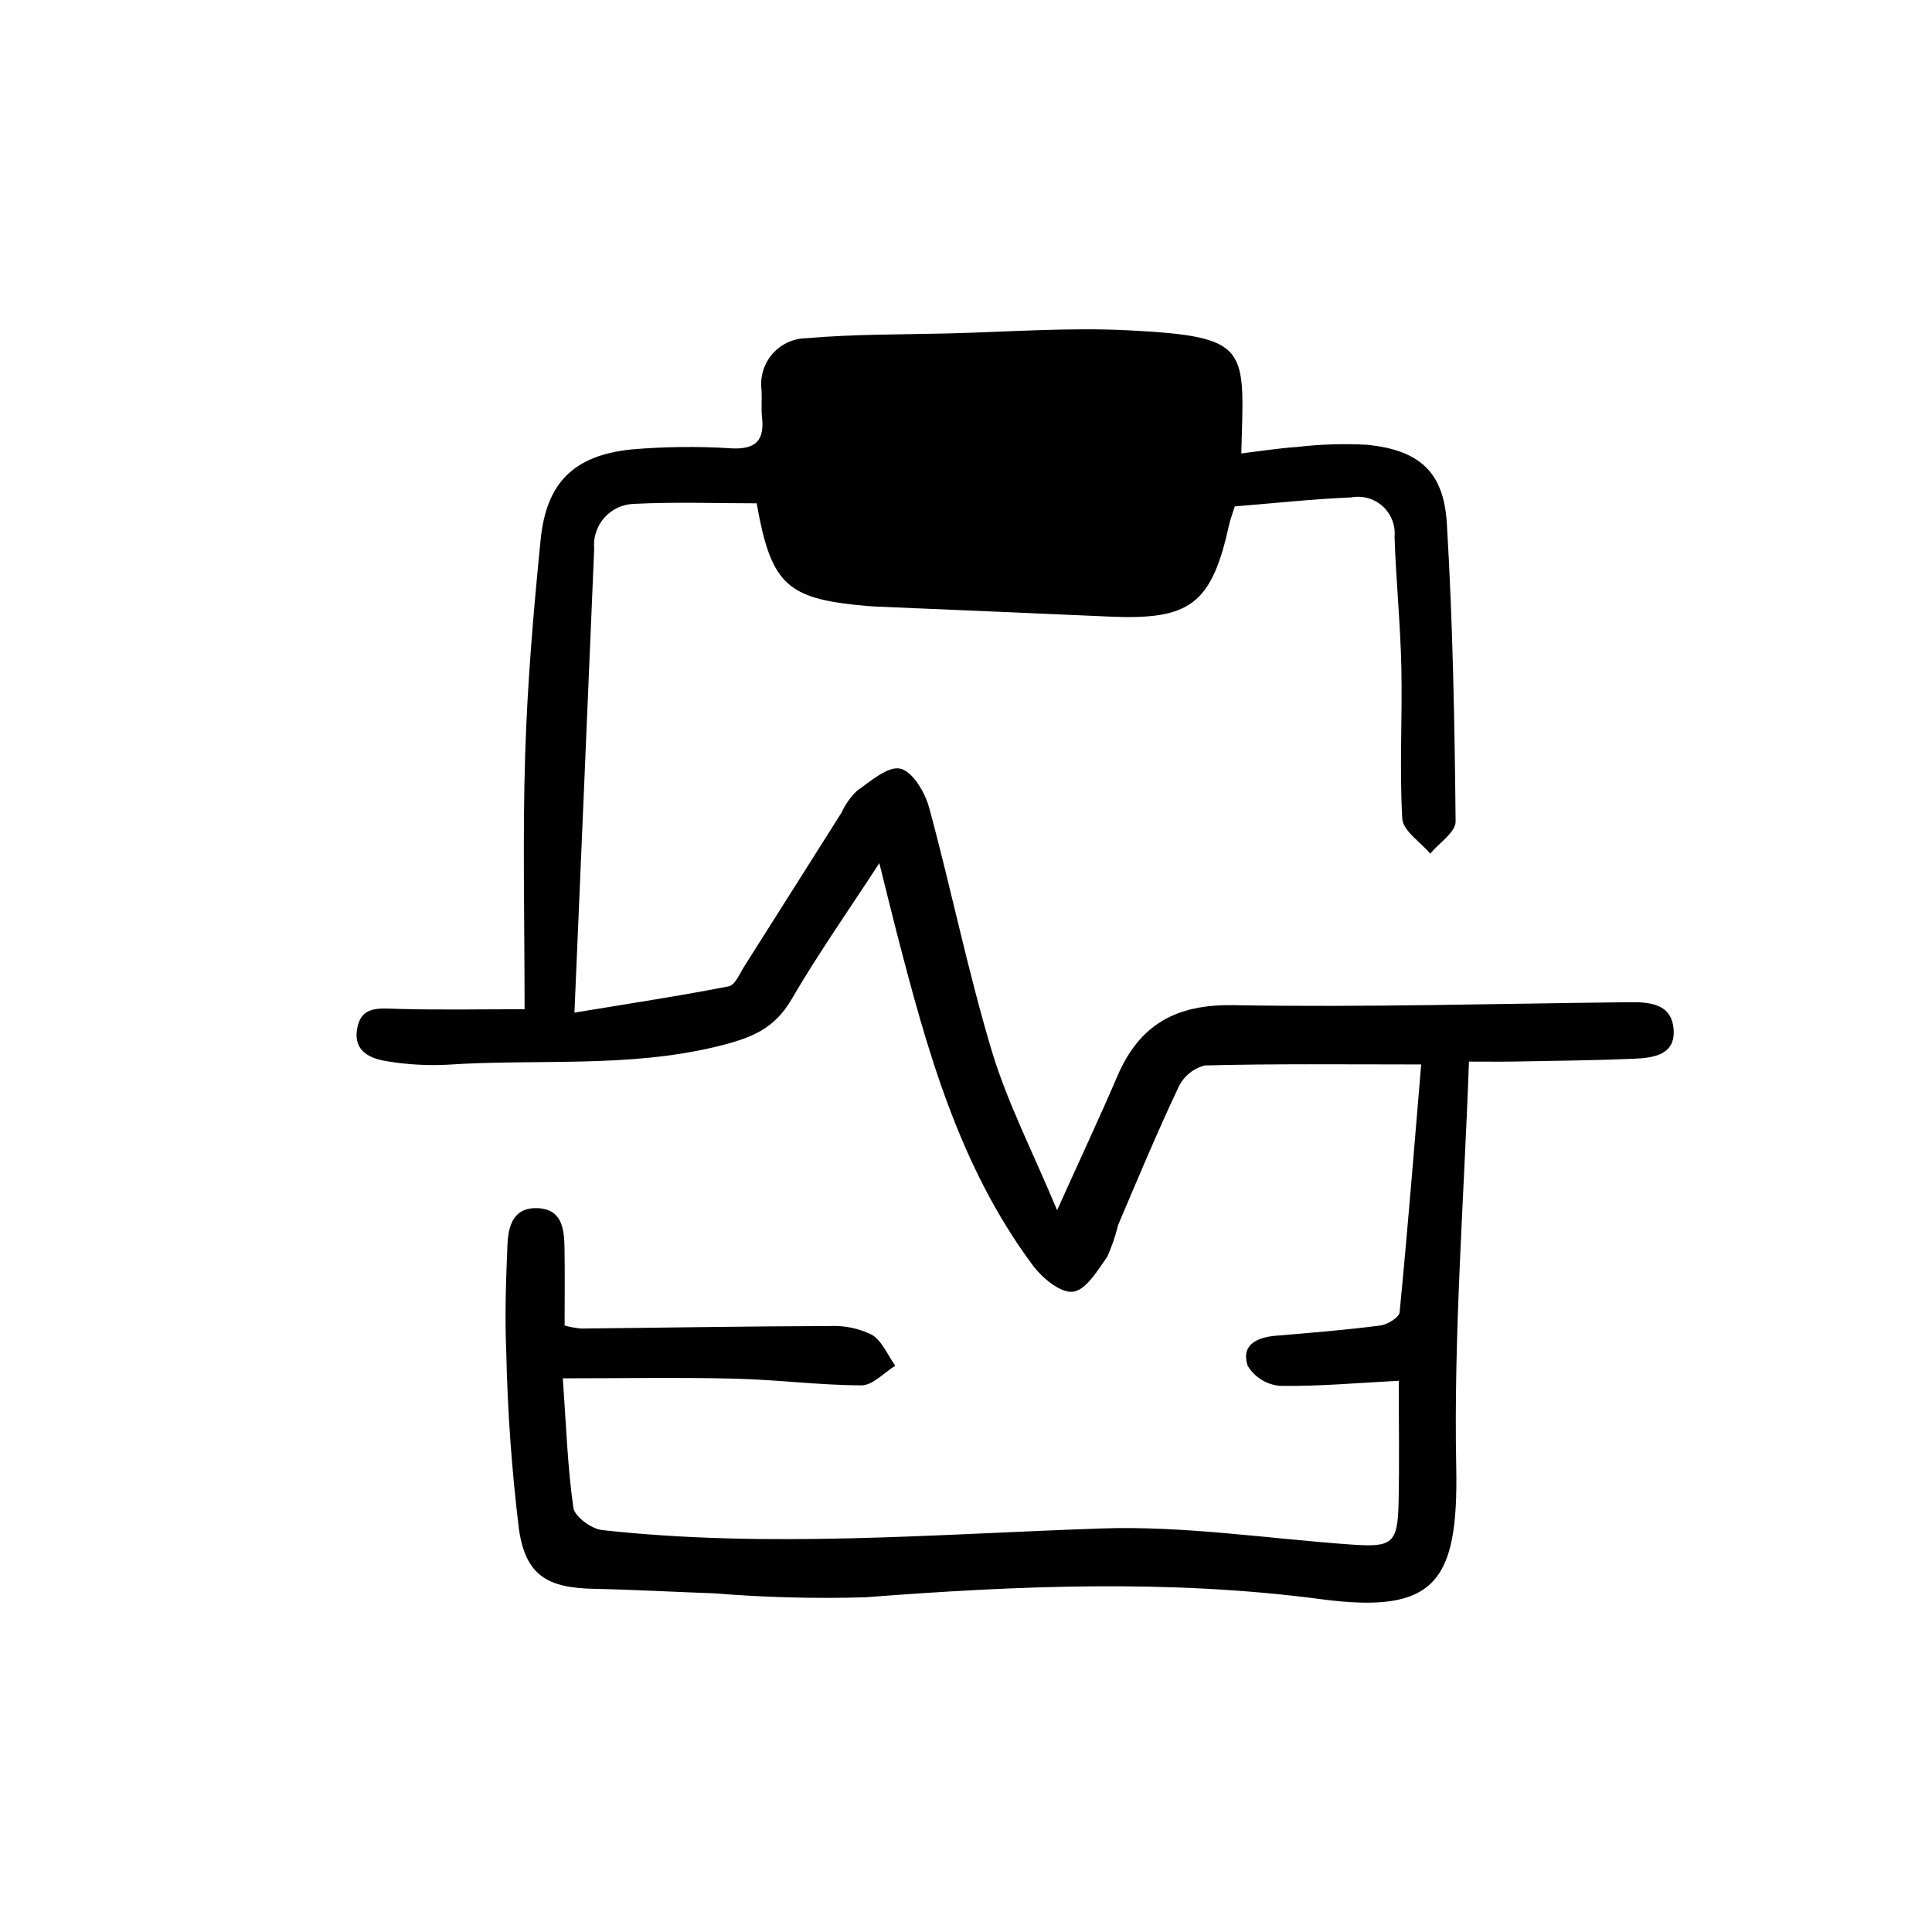
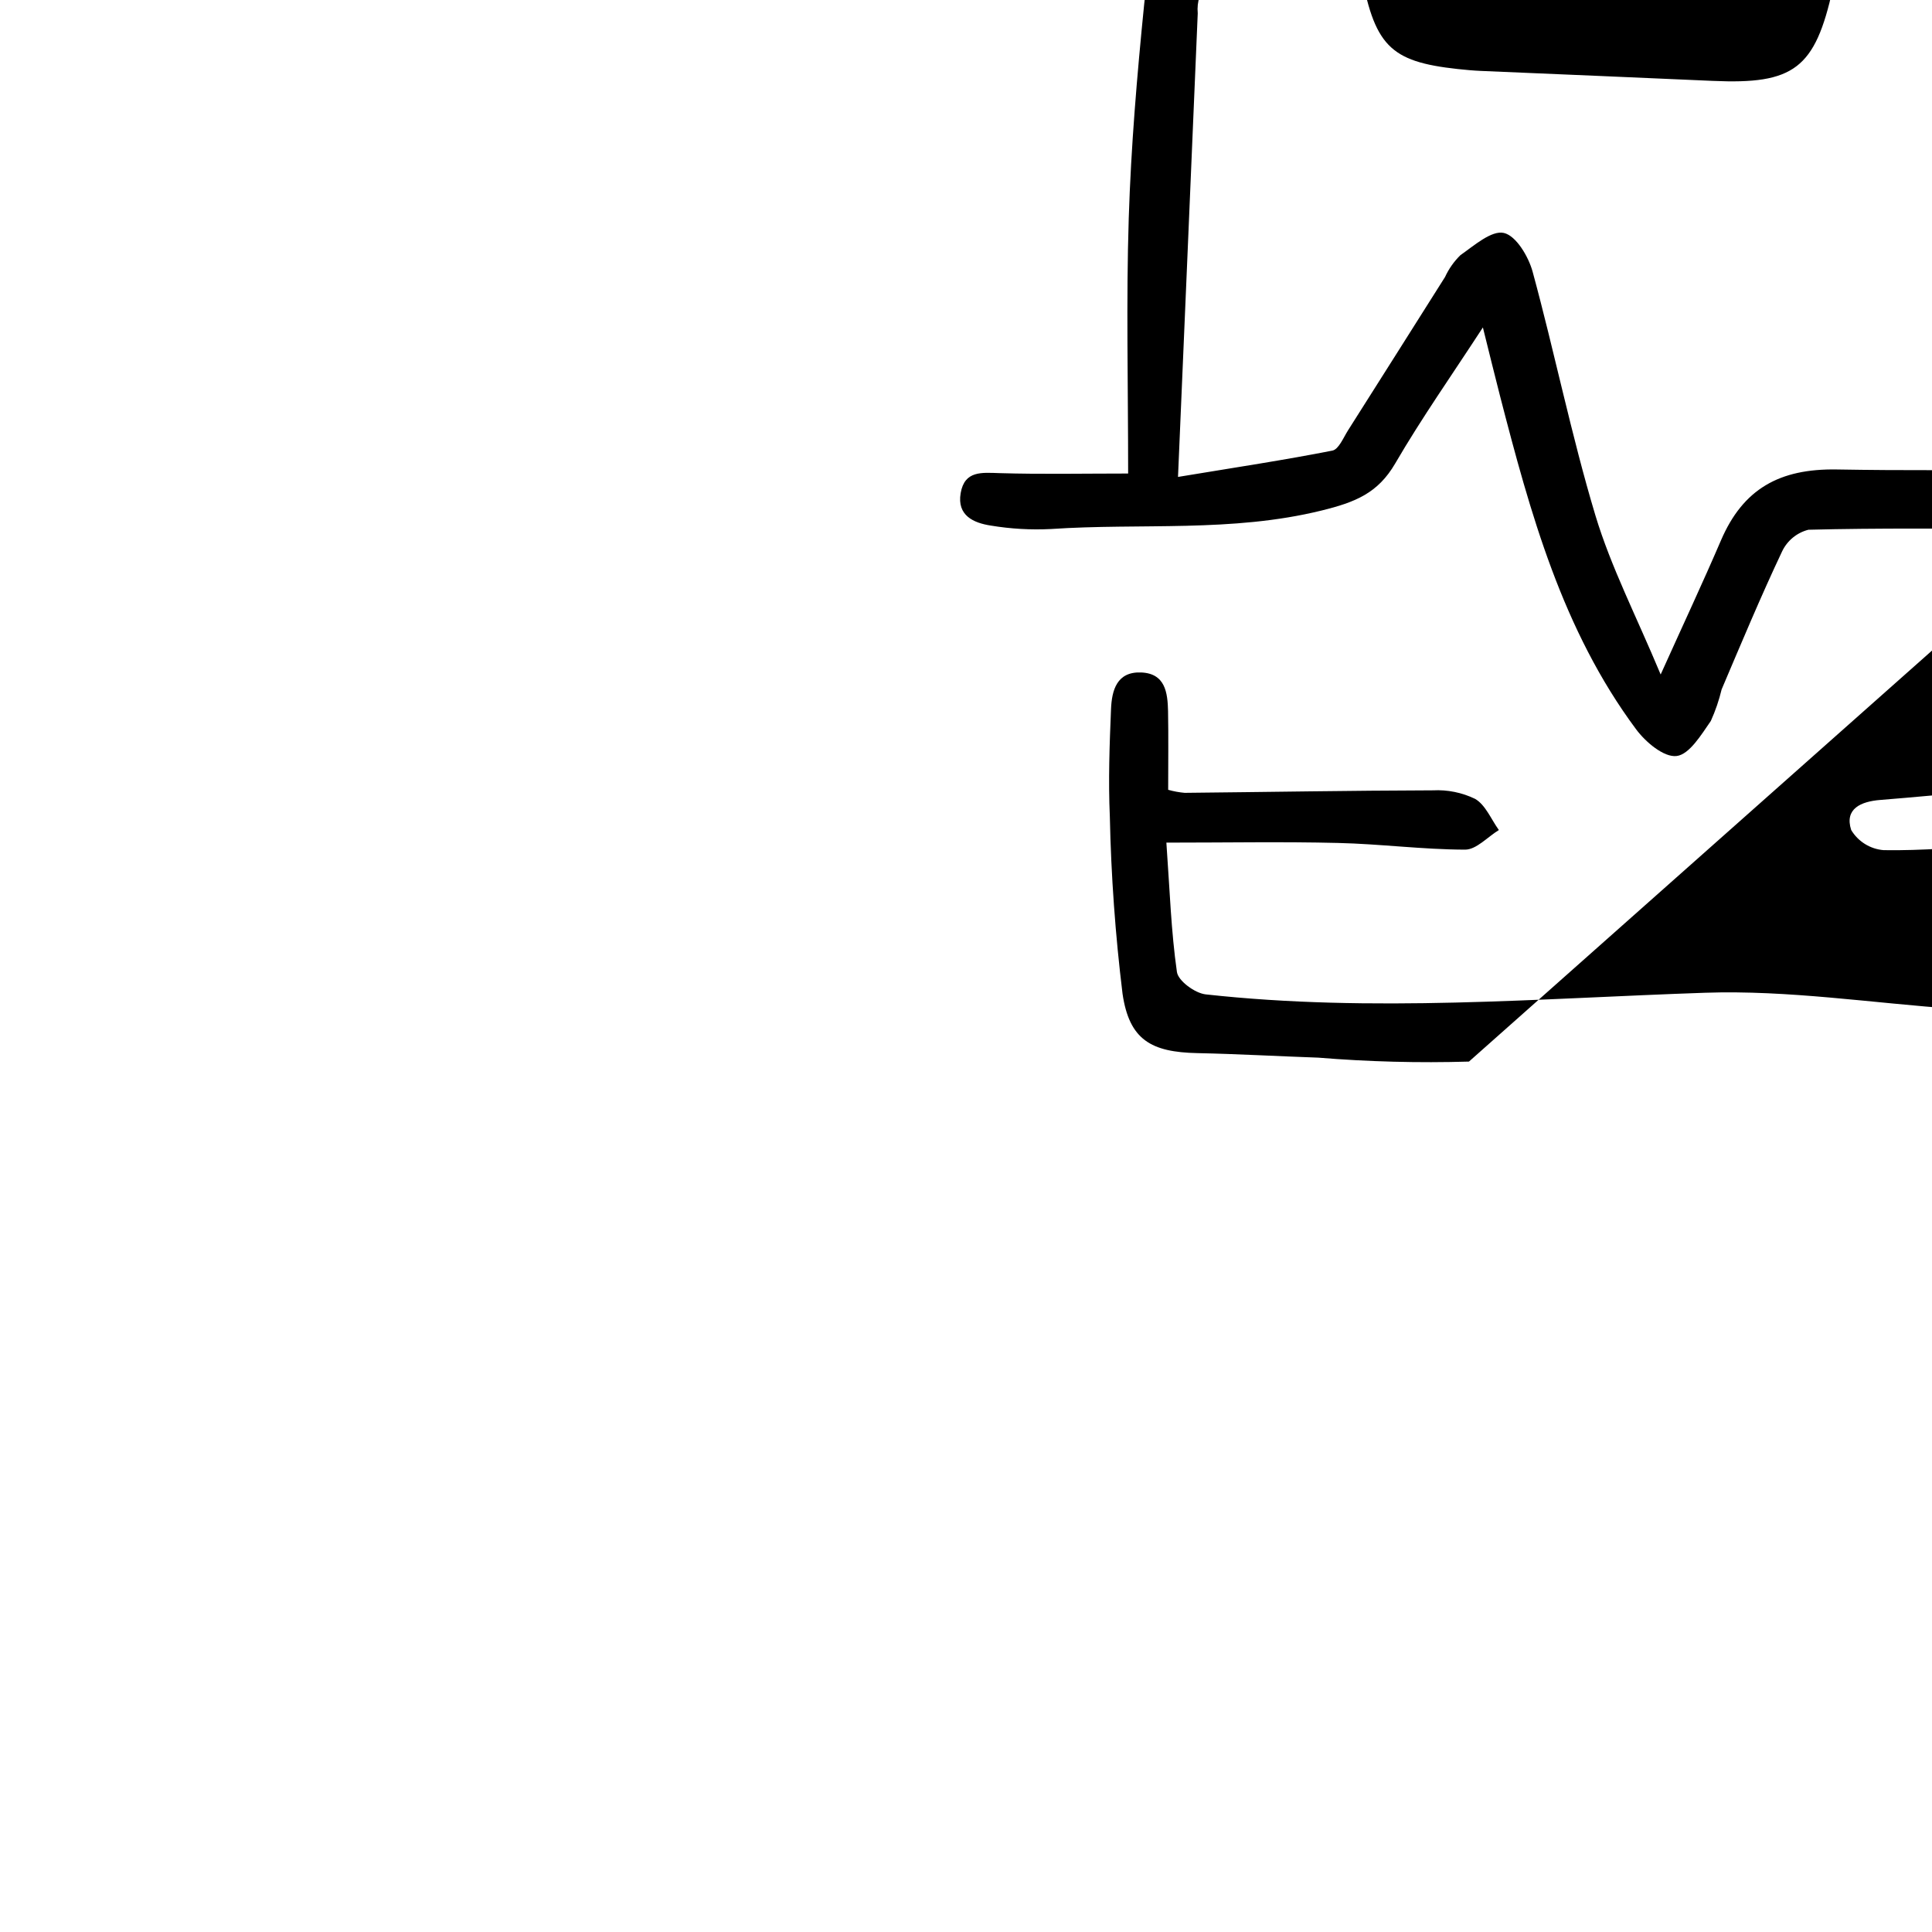
<svg xmlns="http://www.w3.org/2000/svg" fill="#000000" width="800px" height="800px" version="1.1" viewBox="144 144 512 512">
-   <path d="m533.29 425.33c-1.293 36.34-4.074 71.859-3.375 107.31 0.609 30.73-5.566 39.156-35.824 35.16-40.305-5.316-80.449-3.598-120.75-0.504h-0.004c-13.328 0.395-26.664 0.043-39.949-1.043-10.672-0.367-21.336-0.977-32.008-1.199-12.27-0.25-18.055-3.527-19.844-15.73v0.004c-1.91-15.59-3.035-31.266-3.367-46.965-0.422-9.477-0.082-19.004 0.316-28.496 0.207-4.922 1.512-9.934 7.949-9.691 6.438 0.242 7.055 5.352 7.164 10.293 0.125 6.766 0.031 13.539 0.031 20.809l0.004-0.004c1.426 0.402 2.891 0.672 4.367 0.805 21.93-0.215 43.832-0.605 65.789-0.664h-0.004c3.859-0.199 7.707 0.578 11.188 2.262 2.766 1.605 4.246 5.422 6.293 8.258-2.984 1.824-5.969 5.199-8.949 5.195-11.23-0.023-22.453-1.512-33.695-1.773-14.711-0.359-29.438-0.086-45.469-0.086 0.902 12.594 1.25 23.527 2.797 34.289 0.344 2.363 4.785 5.613 7.621 5.926 44.125 4.871 88.195 1.066 132.35-0.43 22.102-0.75 44.336 2.75 66.543 4.289 10.516 0.73 11.926-0.398 12.168-10.941 0.25-10.645 0.055-21.301 0.055-32.48-11.035 0.562-21.254 1.512-31.457 1.34-3.562-0.289-6.762-2.277-8.598-5.344-1.82-5.656 2.621-7.559 7.715-7.961 9.152-0.754 18.312-1.512 27.422-2.68 1.898-0.242 5.004-2.133 5.141-3.492 2.125-21.746 3.859-43.527 5.719-65.695-20.152 0-38.738-0.215-57.328 0.262h-0.004c-3.066 0.781-5.625 2.891-6.977 5.75-5.684 12.016-10.812 24.324-16.02 36.562-0.684 2.871-1.645 5.672-2.863 8.363-2.519 3.633-5.688 8.891-9.07 9.289-3.379 0.398-8.219-3.691-10.738-7.09-19.559-26.312-28.031-57.27-36.062-88.352-1.445-5.606-2.816-11.238-4.535-18.137-8.262 12.699-16.258 24.059-23.215 36.012-4.609 7.93-10.605 10.312-19.527 12.508-23.832 5.863-47.863 3.289-71.727 4.902h-0.004c-5.328 0.27-10.672-0.039-15.938-0.914-4.535-0.695-9.004-2.644-7.984-8.59 1.031-6.047 5.629-5.445 10.375-5.305 11.082 0.328 22.207 0.102 34.008 0.102 0-23.855-0.535-45.781 0.16-67.668 0.598-18.957 2.207-37.91 4.098-56.789 1.512-15.113 8.82-22.305 24-23.887h-0.004c8.883-0.762 17.809-0.859 26.703-0.289 6.418 0.297 8.637-2.207 7.969-8.262-0.258-2.348 0-4.746-0.121-7.117-0.477-3.469 0.562-6.977 2.852-9.621 2.293-2.648 5.613-4.176 9.113-4.199 12.367-1.074 24.848-0.957 37.281-1.258 15.984-0.387 32.027-1.641 47.961-0.828 32.641 1.668 30.652 4.578 29.93 32.621 4.973-0.59 9.844-1.371 14.75-1.707h0.008c6.164-0.719 12.379-0.914 18.578-0.586 13.738 1.41 20.293 7.055 21.125 20.758 1.594 26.324 2.066 52.734 2.332 79.098 0.031 2.812-4.375 5.668-6.723 8.504-2.59-3.082-7.219-6.047-7.41-9.266-0.785-13.312 0.047-26.703-0.246-40.055-0.25-11.547-1.406-23.07-1.809-34.617l0.004 0.004c0.293-3.031-0.852-6.023-3.094-8.082-2.242-2.062-5.32-2.949-8.312-2.398-10.332 0.441-20.656 1.562-30.934 2.394-0.621 1.984-1.16 3.359-1.477 4.785-4.68 21.16-10.27 25.387-31.867 24.41-20.441-0.926-40.883-1.75-61.324-2.637-2.074-0.09-4.152-0.281-6.211-0.504-18.102-1.977-22.168-6.184-25.824-26.875-10.77 0-21.625-0.402-32.43 0.145l-0.004 0.004c-3.035 0.059-5.906 1.383-7.922 3.652-2.019 2.266-2.996 5.273-2.703 8.293-1.691 40.23-3.422 80.457-5.231 122.88 15.582-2.574 28.305-4.492 40.91-6.977 1.684-0.332 2.922-3.438 4.16-5.387 8.594-13.523 17.129-27.078 25.695-40.617 0.992-2.16 2.371-4.121 4.07-5.781 3.621-2.543 8.238-6.629 11.504-5.898 3.266 0.73 6.551 6.273 7.644 10.293 5.836 21.438 10.238 43.289 16.625 64.543 4.141 13.742 10.848 26.703 17.301 42.18 6.172-13.684 11.254-24.535 15.98-35.539 5.856-13.637 15.504-19.059 30.73-18.793 35.004 0.605 70.031-0.414 105.06-0.789 5.336-0.055 10.949 0.441 11.586 6.918 0.699 7.008-5.199 7.824-10.352 8.062-10.367 0.449-20.746 0.539-31.125 0.734-3.777 0.086-7.559 0.023-12.742 0.023z" />
+   <path d="m533.29 425.33h-0.004c-13.328 0.395-26.664 0.043-39.949-1.043-10.672-0.367-21.336-0.977-32.008-1.199-12.27-0.25-18.055-3.527-19.844-15.73v0.004c-1.91-15.59-3.035-31.266-3.367-46.965-0.422-9.477-0.082-19.004 0.316-28.496 0.207-4.922 1.512-9.934 7.949-9.691 6.438 0.242 7.055 5.352 7.164 10.293 0.125 6.766 0.031 13.539 0.031 20.809l0.004-0.004c1.426 0.402 2.891 0.672 4.367 0.805 21.93-0.215 43.832-0.605 65.789-0.664h-0.004c3.859-0.199 7.707 0.578 11.188 2.262 2.766 1.605 4.246 5.422 6.293 8.258-2.984 1.824-5.969 5.199-8.949 5.195-11.23-0.023-22.453-1.512-33.695-1.773-14.711-0.359-29.438-0.086-45.469-0.086 0.902 12.594 1.25 23.527 2.797 34.289 0.344 2.363 4.785 5.613 7.621 5.926 44.125 4.871 88.195 1.066 132.35-0.43 22.102-0.75 44.336 2.75 66.543 4.289 10.516 0.73 11.926-0.398 12.168-10.941 0.25-10.645 0.055-21.301 0.055-32.48-11.035 0.562-21.254 1.512-31.457 1.34-3.562-0.289-6.762-2.277-8.598-5.344-1.82-5.656 2.621-7.559 7.715-7.961 9.152-0.754 18.312-1.512 27.422-2.68 1.898-0.242 5.004-2.133 5.141-3.492 2.125-21.746 3.859-43.527 5.719-65.695-20.152 0-38.738-0.215-57.328 0.262h-0.004c-3.066 0.781-5.625 2.891-6.977 5.75-5.684 12.016-10.812 24.324-16.02 36.562-0.684 2.871-1.645 5.672-2.863 8.363-2.519 3.633-5.688 8.891-9.07 9.289-3.379 0.398-8.219-3.691-10.738-7.09-19.559-26.312-28.031-57.27-36.062-88.352-1.445-5.606-2.816-11.238-4.535-18.137-8.262 12.699-16.258 24.059-23.215 36.012-4.609 7.93-10.605 10.312-19.527 12.508-23.832 5.863-47.863 3.289-71.727 4.902h-0.004c-5.328 0.27-10.672-0.039-15.938-0.914-4.535-0.695-9.004-2.644-7.984-8.59 1.031-6.047 5.629-5.445 10.375-5.305 11.082 0.328 22.207 0.102 34.008 0.102 0-23.855-0.535-45.781 0.16-67.668 0.598-18.957 2.207-37.91 4.098-56.789 1.512-15.113 8.82-22.305 24-23.887h-0.004c8.883-0.762 17.809-0.859 26.703-0.289 6.418 0.297 8.637-2.207 7.969-8.262-0.258-2.348 0-4.746-0.121-7.117-0.477-3.469 0.562-6.977 2.852-9.621 2.293-2.648 5.613-4.176 9.113-4.199 12.367-1.074 24.848-0.957 37.281-1.258 15.984-0.387 32.027-1.641 47.961-0.828 32.641 1.668 30.652 4.578 29.93 32.621 4.973-0.59 9.844-1.371 14.75-1.707h0.008c6.164-0.719 12.379-0.914 18.578-0.586 13.738 1.41 20.293 7.055 21.125 20.758 1.594 26.324 2.066 52.734 2.332 79.098 0.031 2.812-4.375 5.668-6.723 8.504-2.59-3.082-7.219-6.047-7.41-9.266-0.785-13.312 0.047-26.703-0.246-40.055-0.25-11.547-1.406-23.07-1.809-34.617l0.004 0.004c0.293-3.031-0.852-6.023-3.094-8.082-2.242-2.062-5.32-2.949-8.312-2.398-10.332 0.441-20.656 1.562-30.934 2.394-0.621 1.984-1.16 3.359-1.477 4.785-4.68 21.16-10.27 25.387-31.867 24.41-20.441-0.926-40.883-1.75-61.324-2.637-2.074-0.09-4.152-0.281-6.211-0.504-18.102-1.977-22.168-6.184-25.824-26.875-10.77 0-21.625-0.402-32.43 0.145l-0.004 0.004c-3.035 0.059-5.906 1.383-7.922 3.652-2.019 2.266-2.996 5.273-2.703 8.293-1.691 40.23-3.422 80.457-5.231 122.88 15.582-2.574 28.305-4.492 40.91-6.977 1.684-0.332 2.922-3.438 4.16-5.387 8.594-13.523 17.129-27.078 25.695-40.617 0.992-2.16 2.371-4.121 4.07-5.781 3.621-2.543 8.238-6.629 11.504-5.898 3.266 0.73 6.551 6.273 7.644 10.293 5.836 21.438 10.238 43.289 16.625 64.543 4.141 13.742 10.848 26.703 17.301 42.18 6.172-13.684 11.254-24.535 15.98-35.539 5.856-13.637 15.504-19.059 30.73-18.793 35.004 0.605 70.031-0.414 105.06-0.789 5.336-0.055 10.949 0.441 11.586 6.918 0.699 7.008-5.199 7.824-10.352 8.062-10.367 0.449-20.746 0.539-31.125 0.734-3.777 0.086-7.559 0.023-12.742 0.023z" />
</svg>